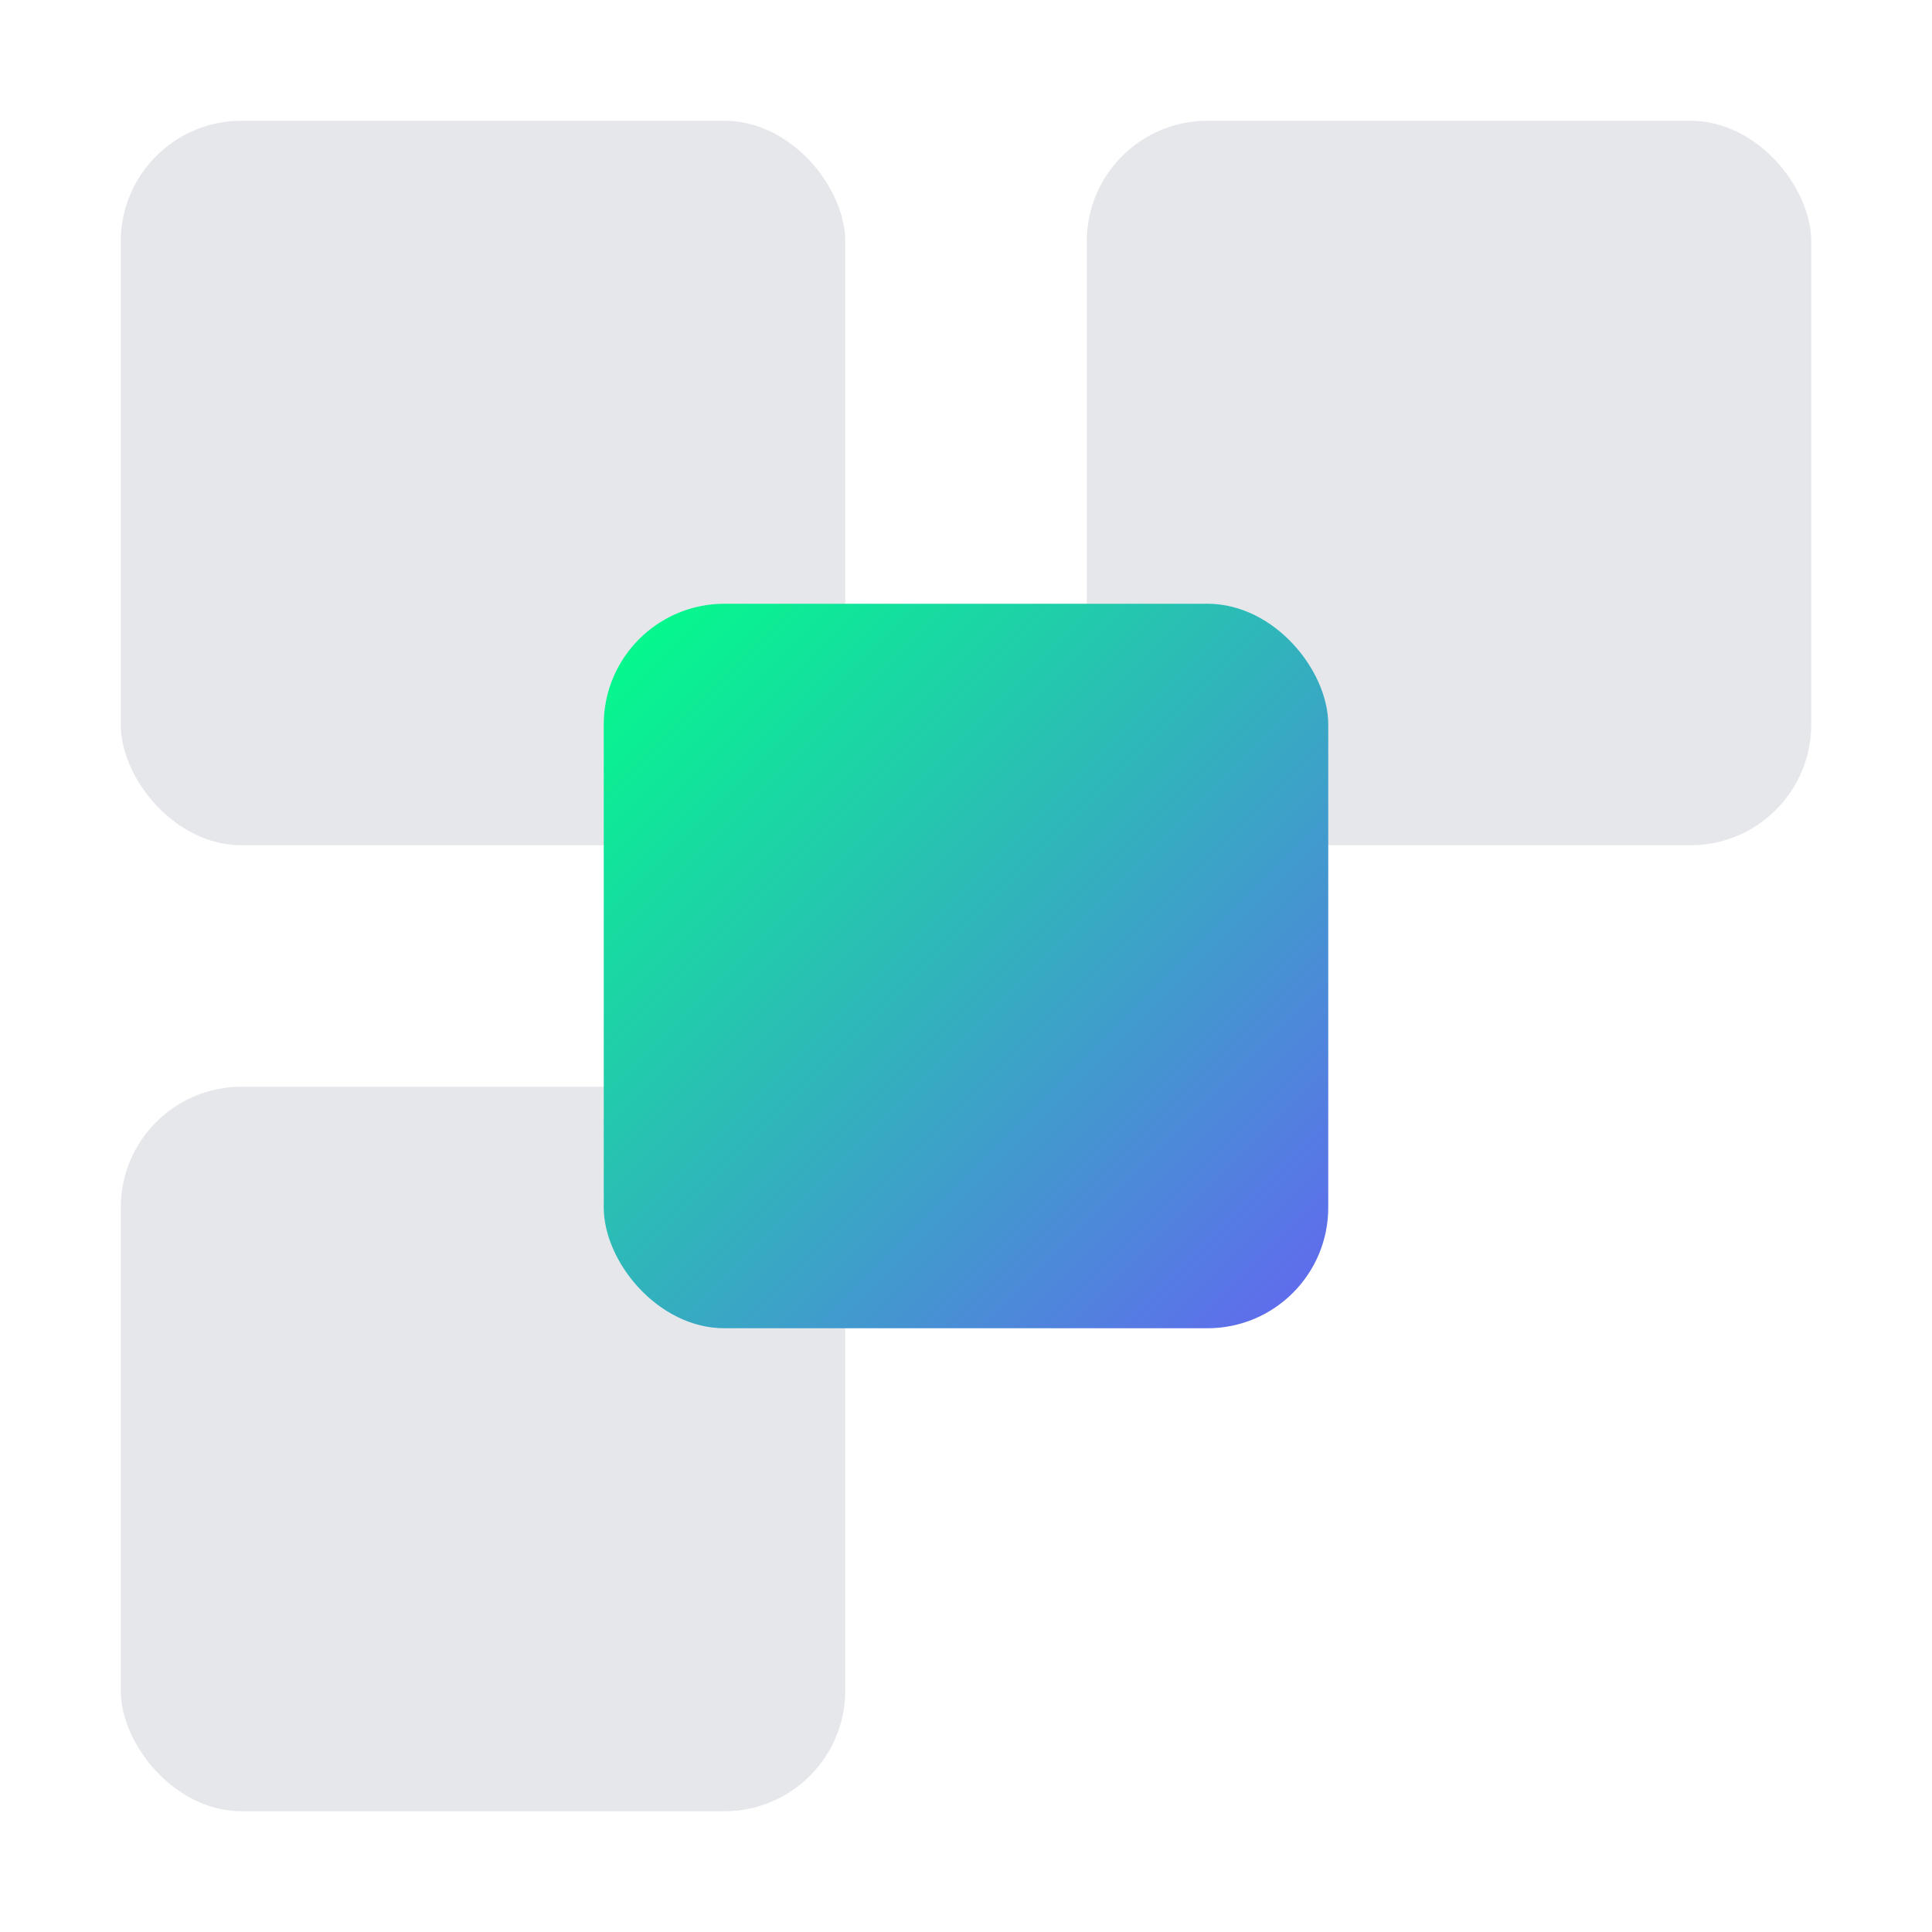
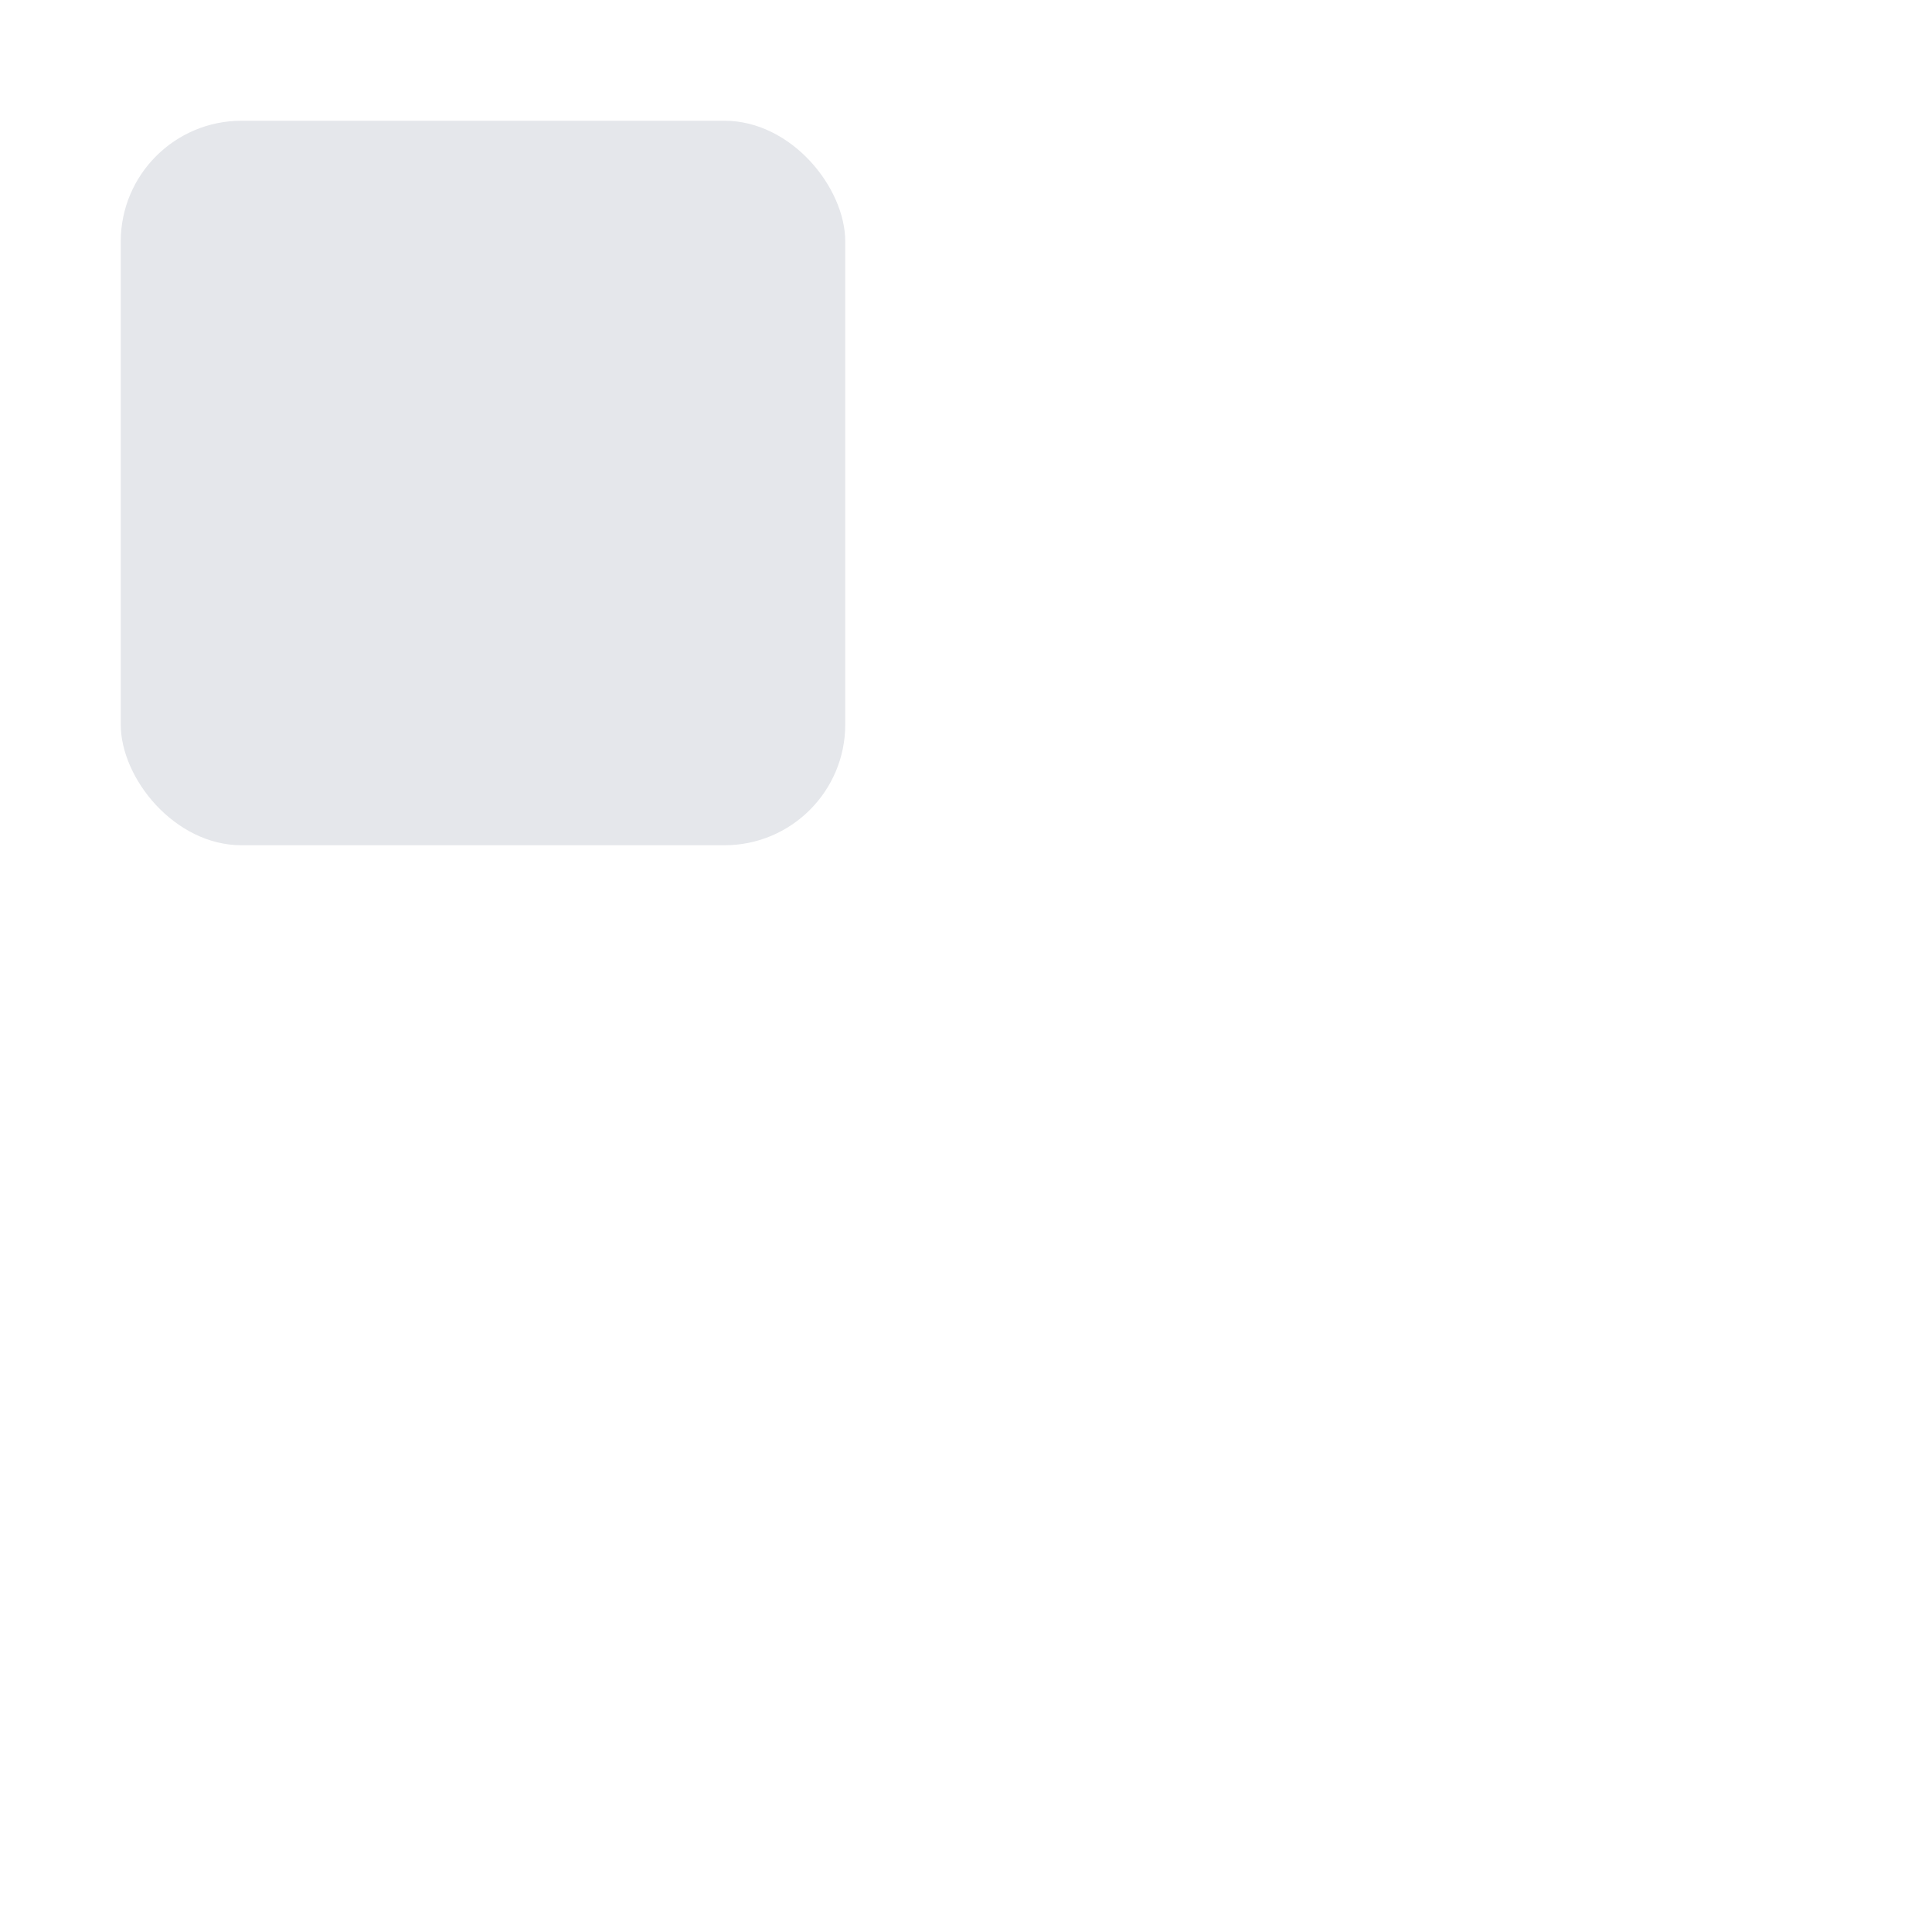
<svg xmlns="http://www.w3.org/2000/svg" width="32" height="32" viewBox="0 0 32 32">
  <defs>
    <linearGradient id="logo-grad" x1="0%" y1="0%" x2="100%" y2="100%">
      <stop offset="0%" style="stop-color:#00FF88;stop-opacity:1" />
      <stop offset="100%" style="stop-color:#6366F1;stop-opacity:1" />
    </linearGradient>
  </defs>
  <rect x="2" y="2" width="12" height="12" fill="#E5E7EB" rx="2" />
-   <rect x="18" y="2" width="12" height="12" fill="#E5E7EB" rx="2" />
-   <rect x="2" y="18" width="12" height="12" fill="#E5E7EB" rx="2" />
-   <rect x="10" y="10" width="12" height="12" fill="url(#logo-grad)" rx="2" />
</svg>